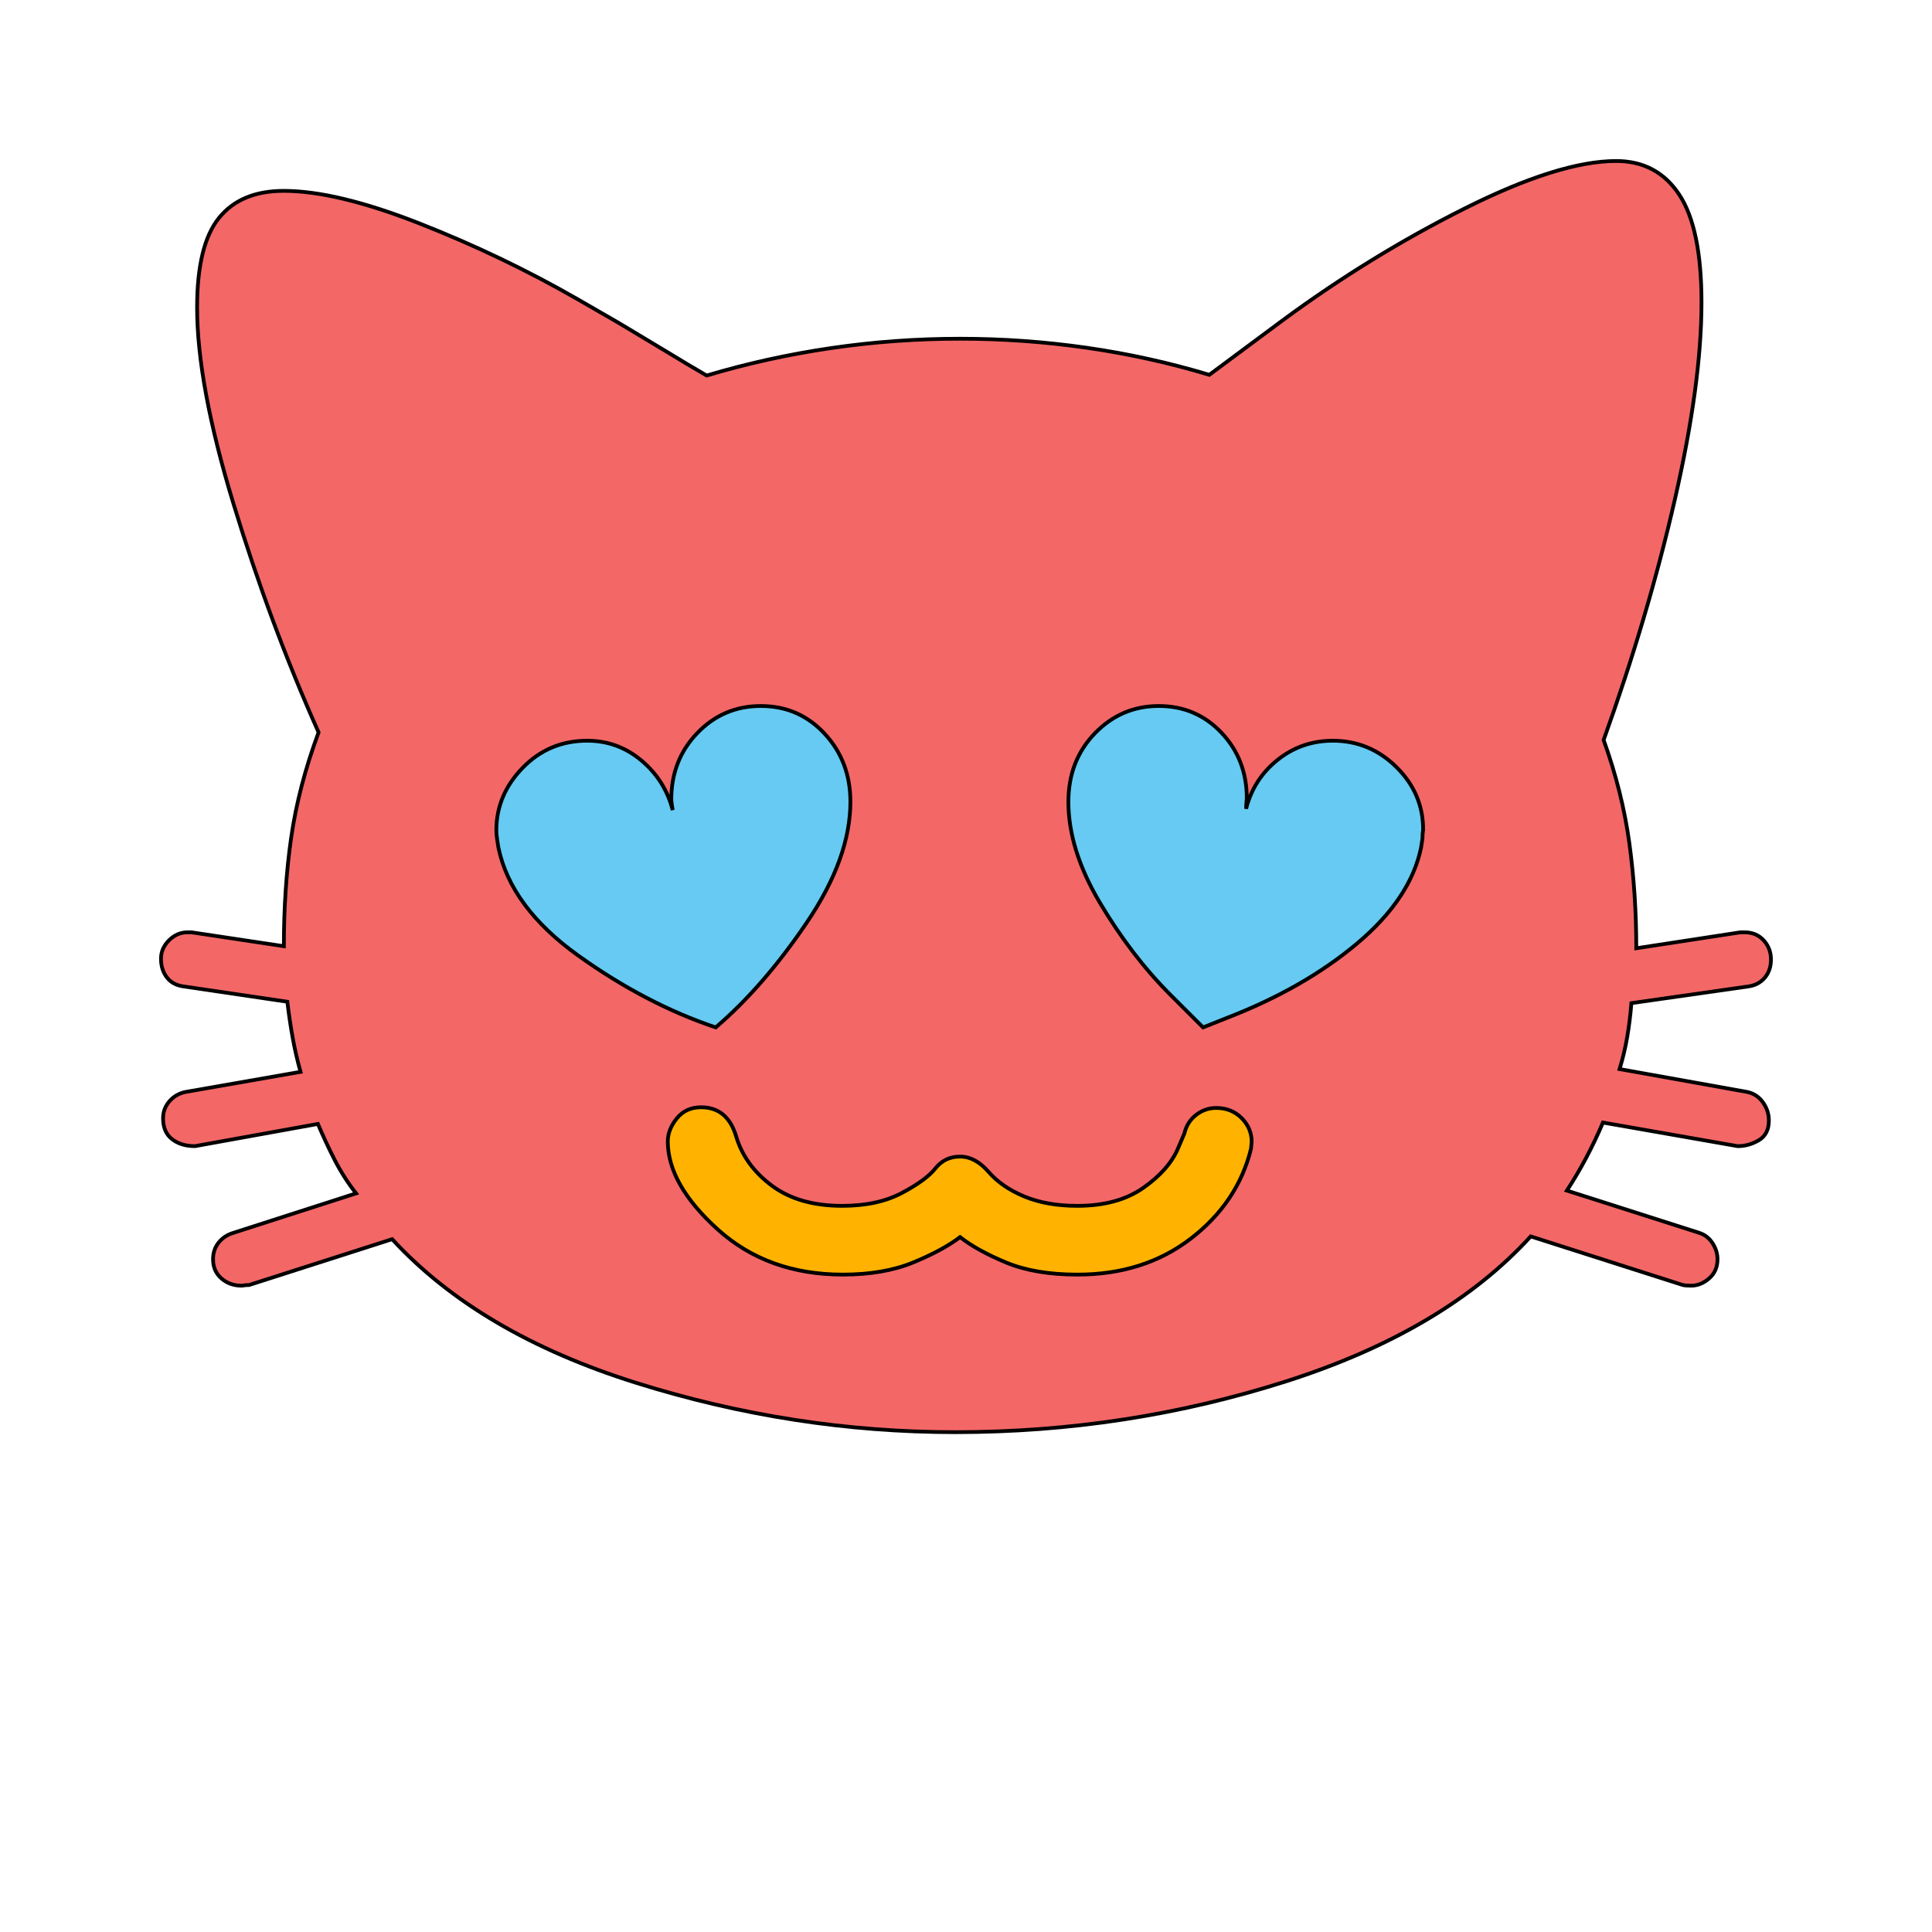
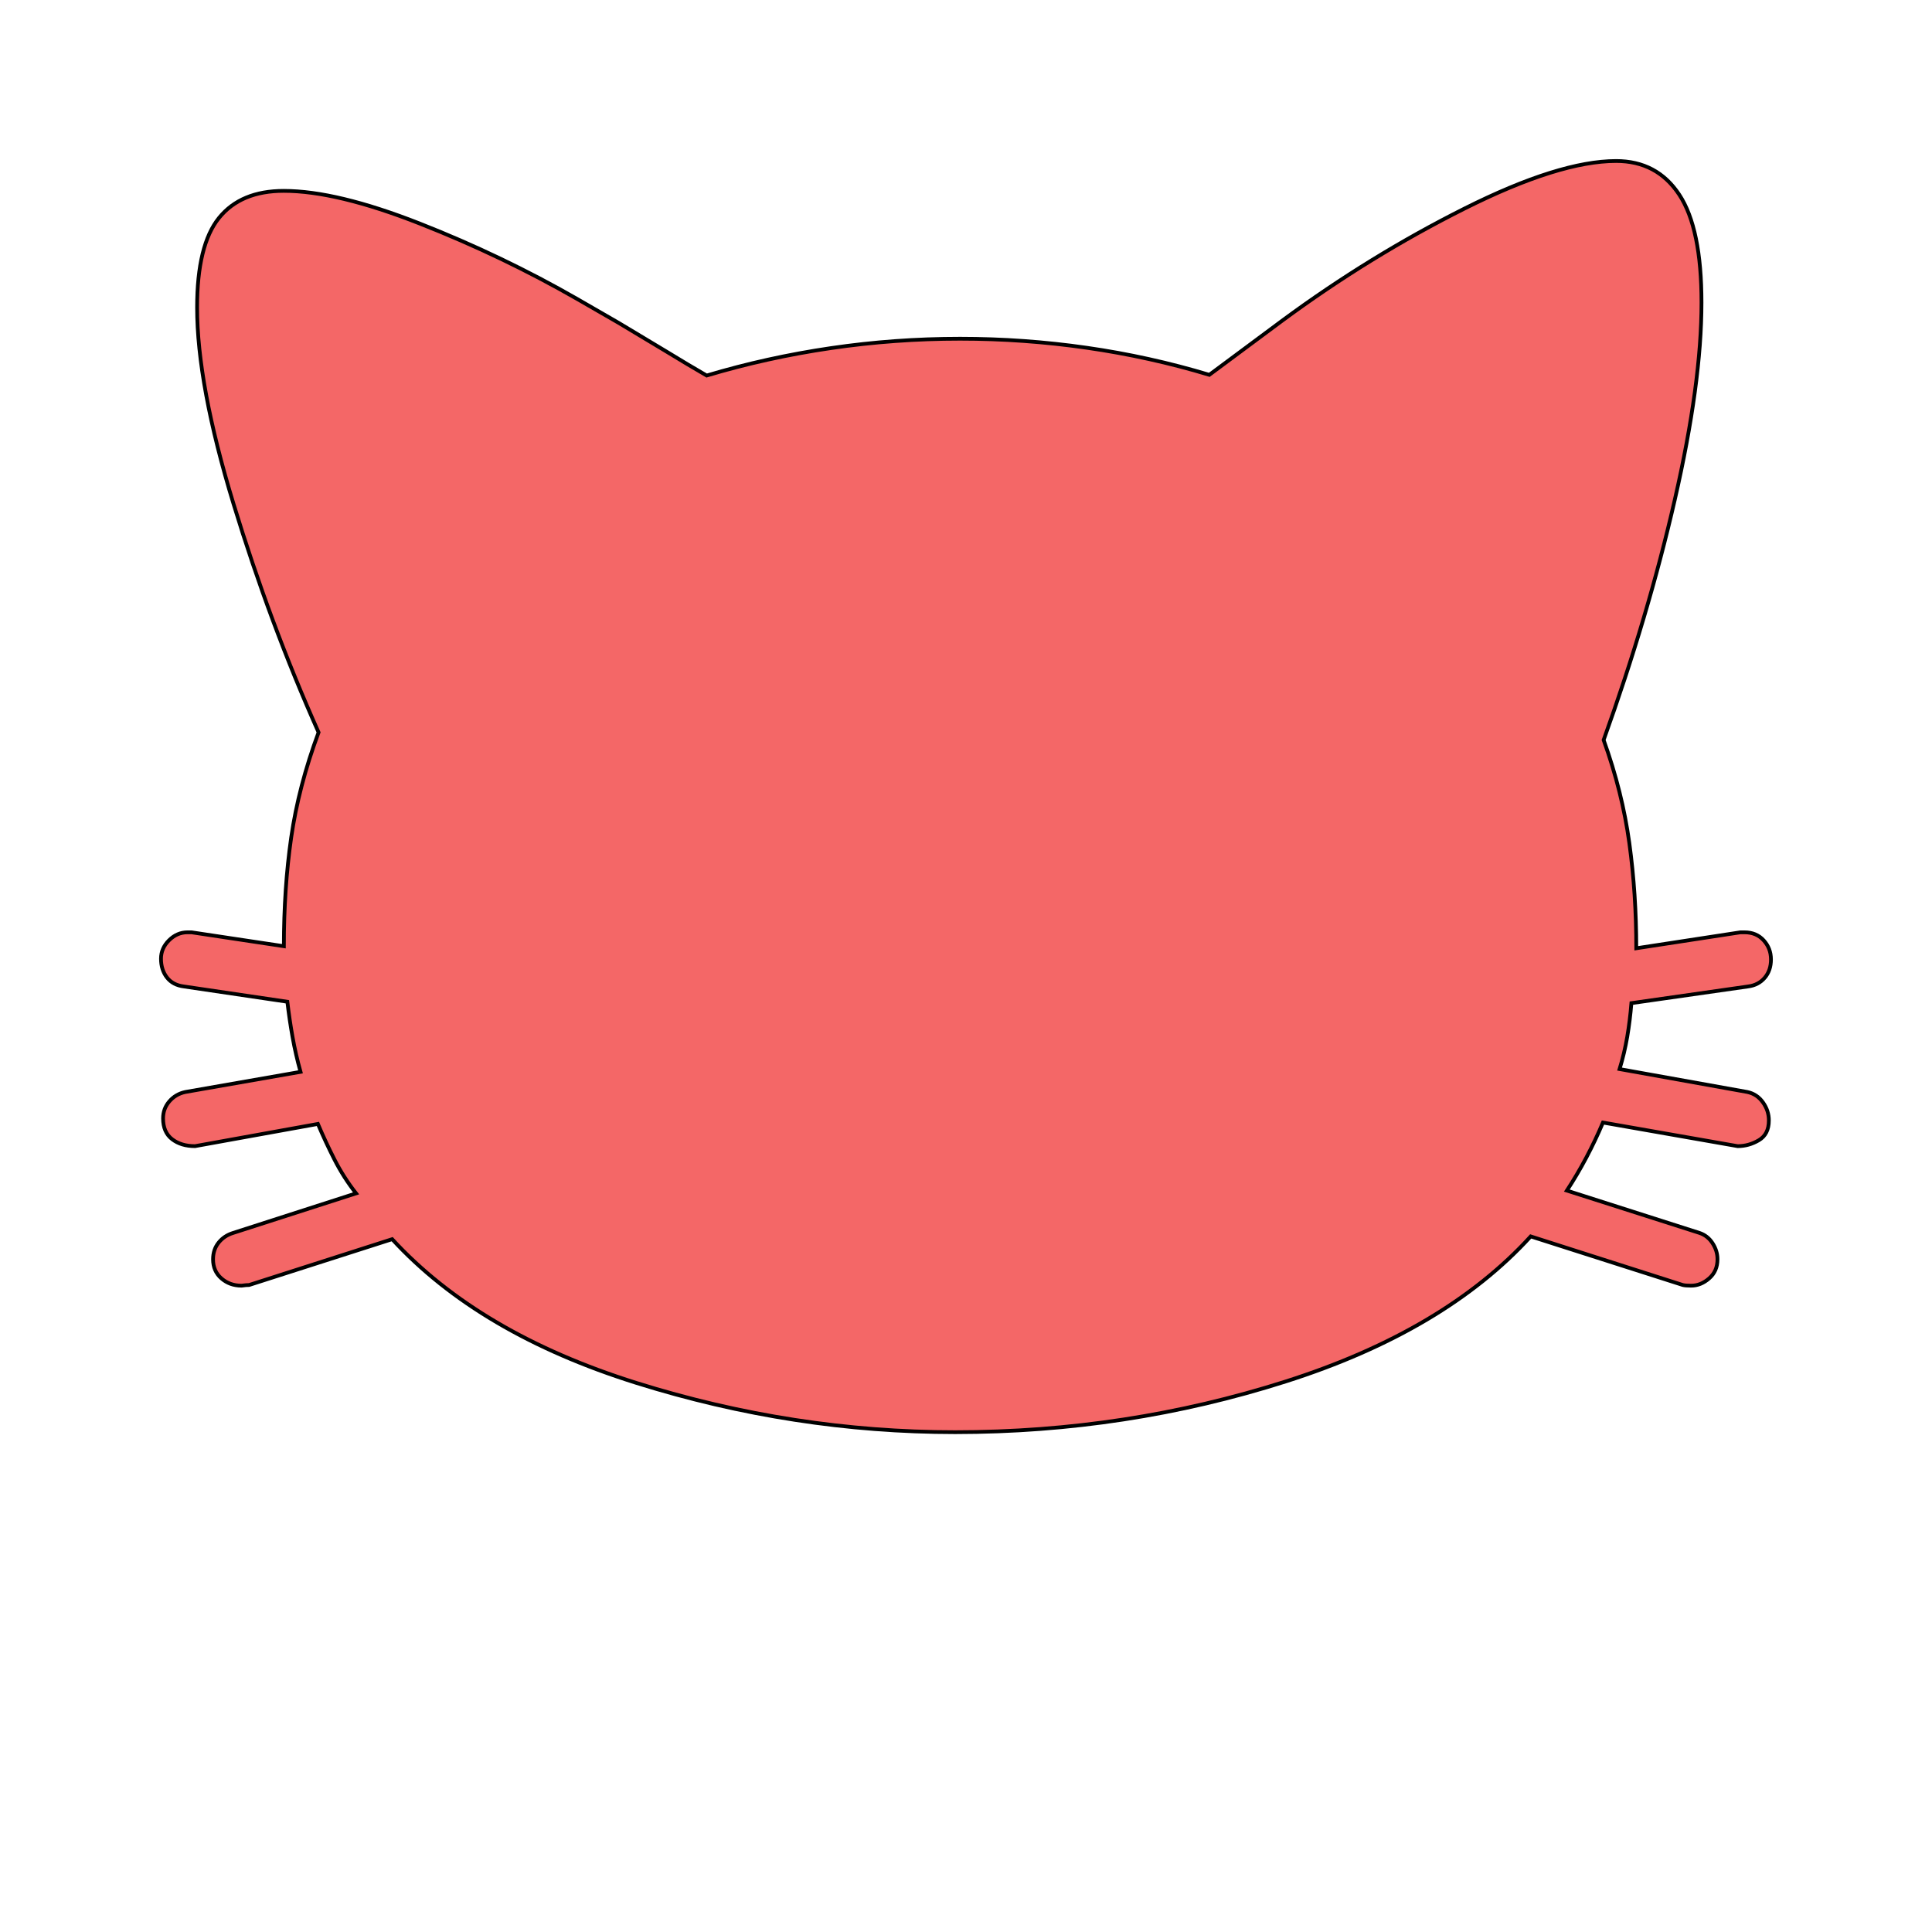
<svg xmlns="http://www.w3.org/2000/svg" id="bg_not_smiling-cat-face-with-heart-shaped-eyes" width="200" height="200" version="1.1" class="bgs" preserveAspectRatio="xMidYMin slice">
  <defs id="layer_0" />
  <rect id="layer_1" width="100%" height="100%" fill="none" />
  <svg id="layer_2" preserveAspectRatio="xMidYMin meet" data-uid="not_smiling-cat-face-with-heart-shaped-eyes" data-keyword="smiling-cat-face-with-heart-shaped-eyes" data-coll="not" viewBox="-17.003 35.347 514.836 406.488" class="svg_thumb" data-colors="[&quot;#ff5a79&quot;,&quot;#f46767&quot;,&quot;#467591&quot;,&quot;#ffb300&quot;]" style="overflow: visible;">
    <path id="th_not_smiling-cat-face-with-heart-shaped-eyes_0" d="M448.63 326.34Q451.21 326.89 452.79 329.11T454.36 333.92Q454.36 337.62 451.68 339.2T446.04 340.77L410.15 334.48Q408.11 339.29 405.71 343.82T400.53 352.61L435.86 363.89Q438.08 364.63 439.38 366.67T440.67 370.92Q440.67 374.07 438.45 376.01T433.64 377.95Q432.16 377.95 431.42 377.77L390.9 364.82Q367.96 389.98 325.6 403.48T237.54 416.99Q194.43 416.99 152.53 403.85T87.5 365.56L49.39 377.77Q48.65 377.77 47.36 377.95Q44.21 377.95 41.99 376.01T39.77 370.92Q39.77 368.33 41.25 366.48T45.14 363.89L77.88 353.35Q74.55 349.09 72.15 344.38T67.71 334.85L34.96 340.77Q31.26 340.77 28.86 338.92T26.45 333.37Q26.45 330.78 28.12 328.84T32.37 326.34L63.08 320.97Q61.79 316.35 60.96 311.72T59.57 302.29L32 298.22Q29.04 297.85 27.47 295.81T25.9 290.82Q25.9 288.04 28.03 285.92T32.93 283.79H34.04L58.64 287.49Q58.64 272.13 60.59 258.54T67.89 230.51Q54.94 201.46 45.23 169.64T35.52 117.29Q35.52 100.64 41.35 93.42T58.64 86.21Q72.7 86.21 94.81 94.9T136.9 115.07L147.81 121.36L160.76 129.13Q166.5 132.64 171.31 135.42Q187.4 130.61 204.42 128.11T238.83 125.61Q255.85 125.61 272.6 128.02T305.25 135.23L324.67 120.8Q347.98 103.6 373.24 90.93T413.66 78.25Q424.57 78.25 430.49 87.23T436.41 115.99Q436.41 137.45 429.29 168.53T410.33 232.54Q415.32 246.42 417.18 260.02T419.03 288.04L446.78 283.79H447.89Q451.03 283.79 452.97 285.92T454.92 291T453.25 295.91T448.81 298.22L417.73 302.66Q417.36 307.28 416.62 311.63T414.58 320.23Z " fill-rule="evenodd" fill="#f46767" stroke-width="1" stroke="#000000" />
-     <path id="th_not_smiling-cat-face-with-heart-shaped-eyes_2" d="M115.81 261.22Q119.14 277.13 137.09 289.99T173.72 309.13Q186.48 298.22 198.04 281.11T209.61 249.01Q209.61 238.28 202.76 230.88T185.74 223.48Q175.75 223.48 168.81 230.69T161.88 248.45Q161.88 249.01 162.25 251.23Q160.21 243.27 153.92 238T139.49 232.73Q129.31 232.73 122.29 239.94T115.26 256.59Q115.26 257.7 115.44 258.81Z " fill-rule="evenodd" fill="#66caf2" stroke-width="1" stroke="#000000" />
-     <path id="th_not_smiling-cat-face-with-heart-shaped-eyes_3" d="M316.35 341.51L316.54 339.66Q316.54 335.96 313.85 333.28T307.1 330.59Q304.14 330.59 301.74 332.44T298.59 337.44L296.93 341.32Q294.52 347.06 287.68 351.87T270.1 356.68Q261.96 356.68 255.95 354.18T246.42 347.62T238.84 343.55T232.27 346.69T223.3 353.26T207.39 356.68Q195.92 356.68 188.7 351.31T179.17 338.18T169.83 330.41Q165.76 330.41 163.36 333.37T160.95 339.48Q160.95 350.95 174.27 362.97T207.57 375Q218.48 375 226.35 371.76T238.84 365Q243.28 368.52 251.05 371.76T270.1 375Q287.86 375 300.35 365.38T316.35 341.51Z " fill-rule="evenodd" fill="#ffb300" stroke-width="1" stroke="#000000" />
-     <path id="th_not_smiling-cat-face-with-heart-shaped-eyes_1" d="M362.05 258.81Q362.05 257.52 362.23 256.41Q362.23 246.79 355.11 239.76T338.18 232.73Q329.86 232.73 323.47 237.82T315.06 250.86Q315.06 249.94 315.24 248.09Q315.24 237.73 308.49 230.6T291.75 223.48T274.73 230.79T267.7 249.01Q267.7 261.78 276.11 275.93T294.89 300.44L303.59 309.13L310.06 306.55Q330.6 298.59 344.75 286.66T361.68 261.22Z " fill-rule="evenodd" fill="#66caf2" stroke-width="1" stroke="#000000" />
  </svg>
</svg>